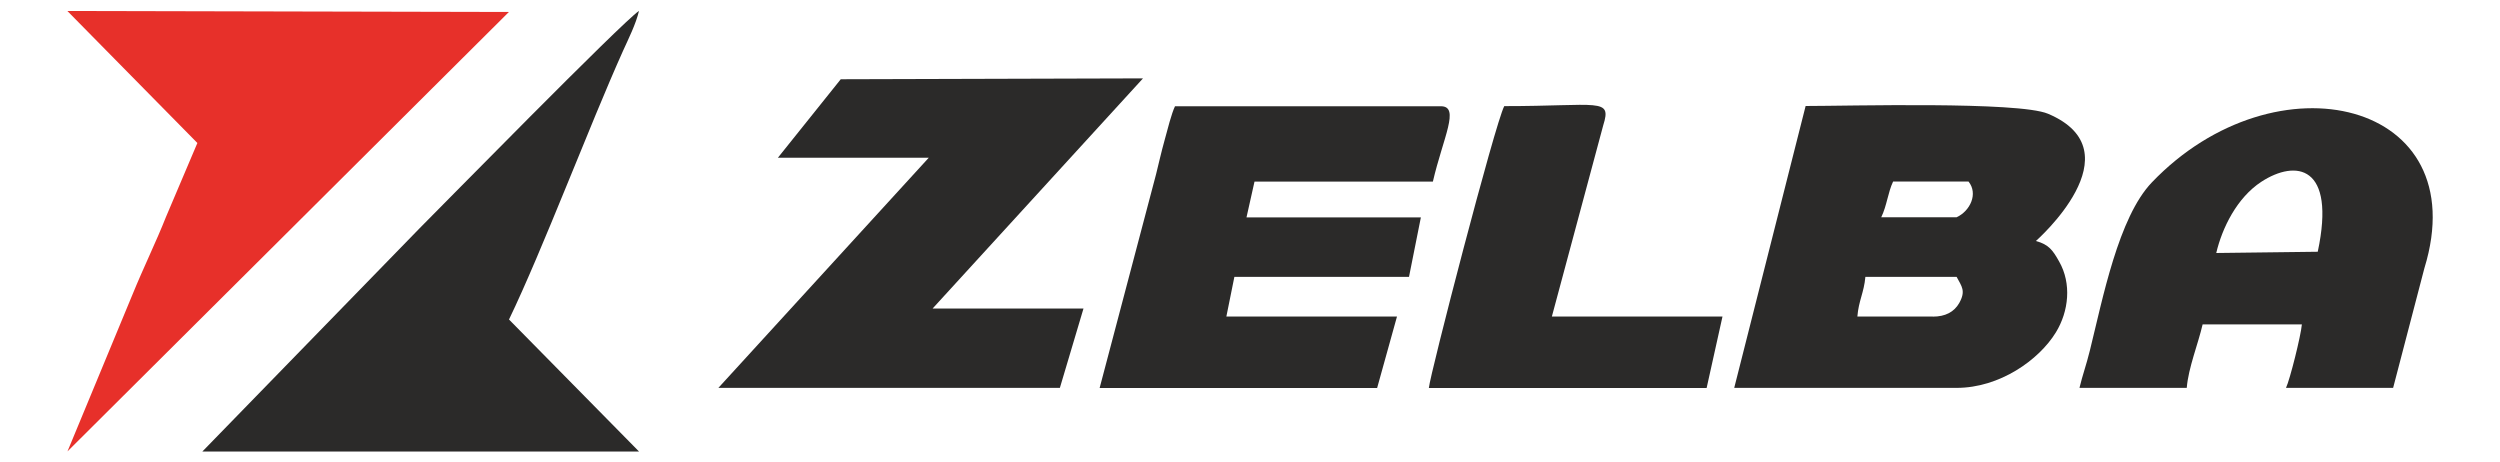
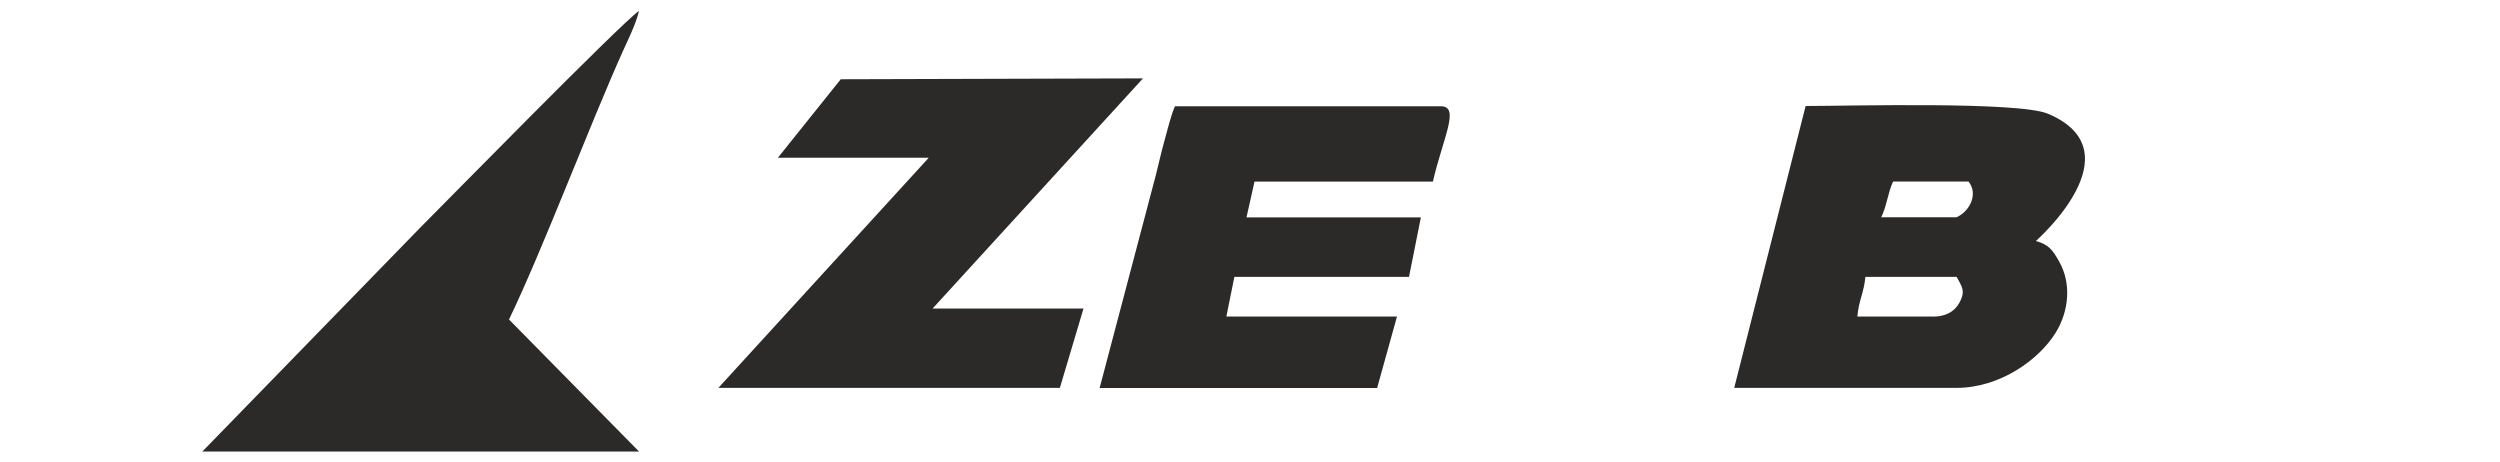
<svg xmlns="http://www.w3.org/2000/svg" xml:space="preserve" width="200mm" height="37mm" version="1.1" style="shape-rendering:geometricPrecision; text-rendering:geometricPrecision; image-rendering:optimizeQuality; fill-rule:evenodd; clip-rule:evenodd" viewBox="0 0 20000 3700">
  <defs>
    <style type="text/css">
   
    .fil0 {fill:#2B2A29}
    .fil1 {fill:#E7302A}
   
  </style>
  </defs>
  <g id="Layer_x0020_1">
    <g id="_1359939808000">
      <path class="fil0" d="M15462 2532l-603 0c10,-126 53,-192 64,-317l730 0c41,77 75,112 21,209 -41,72 -112,109 -211,109l-1 -1zm191 -794l-603 0c46,-96 53,-198 95,-286l603 0c79,98 13,236 -95,286zm-1778 1365l1778 0c343,0 658,-222 794,-444 103,-168 127,-390 26,-567 -50,-89 -82,-136 -186,-164 0,0 815,-715 97,-1018 -236,-100 -1608,-62 -1939,-62l-571 2254 1 1z" />
      <polygon class="fil0" points="6223,1262 7430,1262 5747,3103 8479,3103 8668,2468 7461,2468 9144,627 6726,634 " />
      <path class="fil0" d="M1619 3612l3493 0 -1040 -1056c269,-558 642,-1548 913,-2151 41,-91 102,-212 127,-318 -136,91 -1596,1580 -1754,1738l-1738 1786 -1 1z" />
-       <path class="fil1" d="M539 3612l3532 -3516 -3532 -8 1040 1056 -251 591c-80,202 -180,405 -268,621l-521 1257 0 -1z" />
-       <path class="fil0" d="M17730 2024c47,-200 165,-442 361,-570 275,-179 599,-135 451,560l-813 10zm-1093 1079l857 0c13,-161 90,-348 127,-508l794 0c-8,92 -96,443 -127,508l857 0 250 -957c413,-1343 -1187,-1724 -2180,-687 -268,280 -393,930 -496,1345 -30,121 -58,194 -83,298l1 1z" />
      <path class="fil0" d="M8794 3104l2223 0 159 -572 -1365 0 64 -317 1397 0 95 -476 -1395 0 64 -286 1427 0c81,-350 220,-603 64,-603 -709,0 -1418,0 -2127,0 -28,58 -60,186 -82,267 -29,103 -49,196 -70,279l-451 1708 -3 0z" />
-       <path class="fil0" d="M11430 3104l2223 0 127 -572 -1365 0 411 -1530c70,-223 -32,-153 -792,-153 -74,140 -595,2150 -603,2254l-1 1z" />
    </g>
  </g>
</svg>